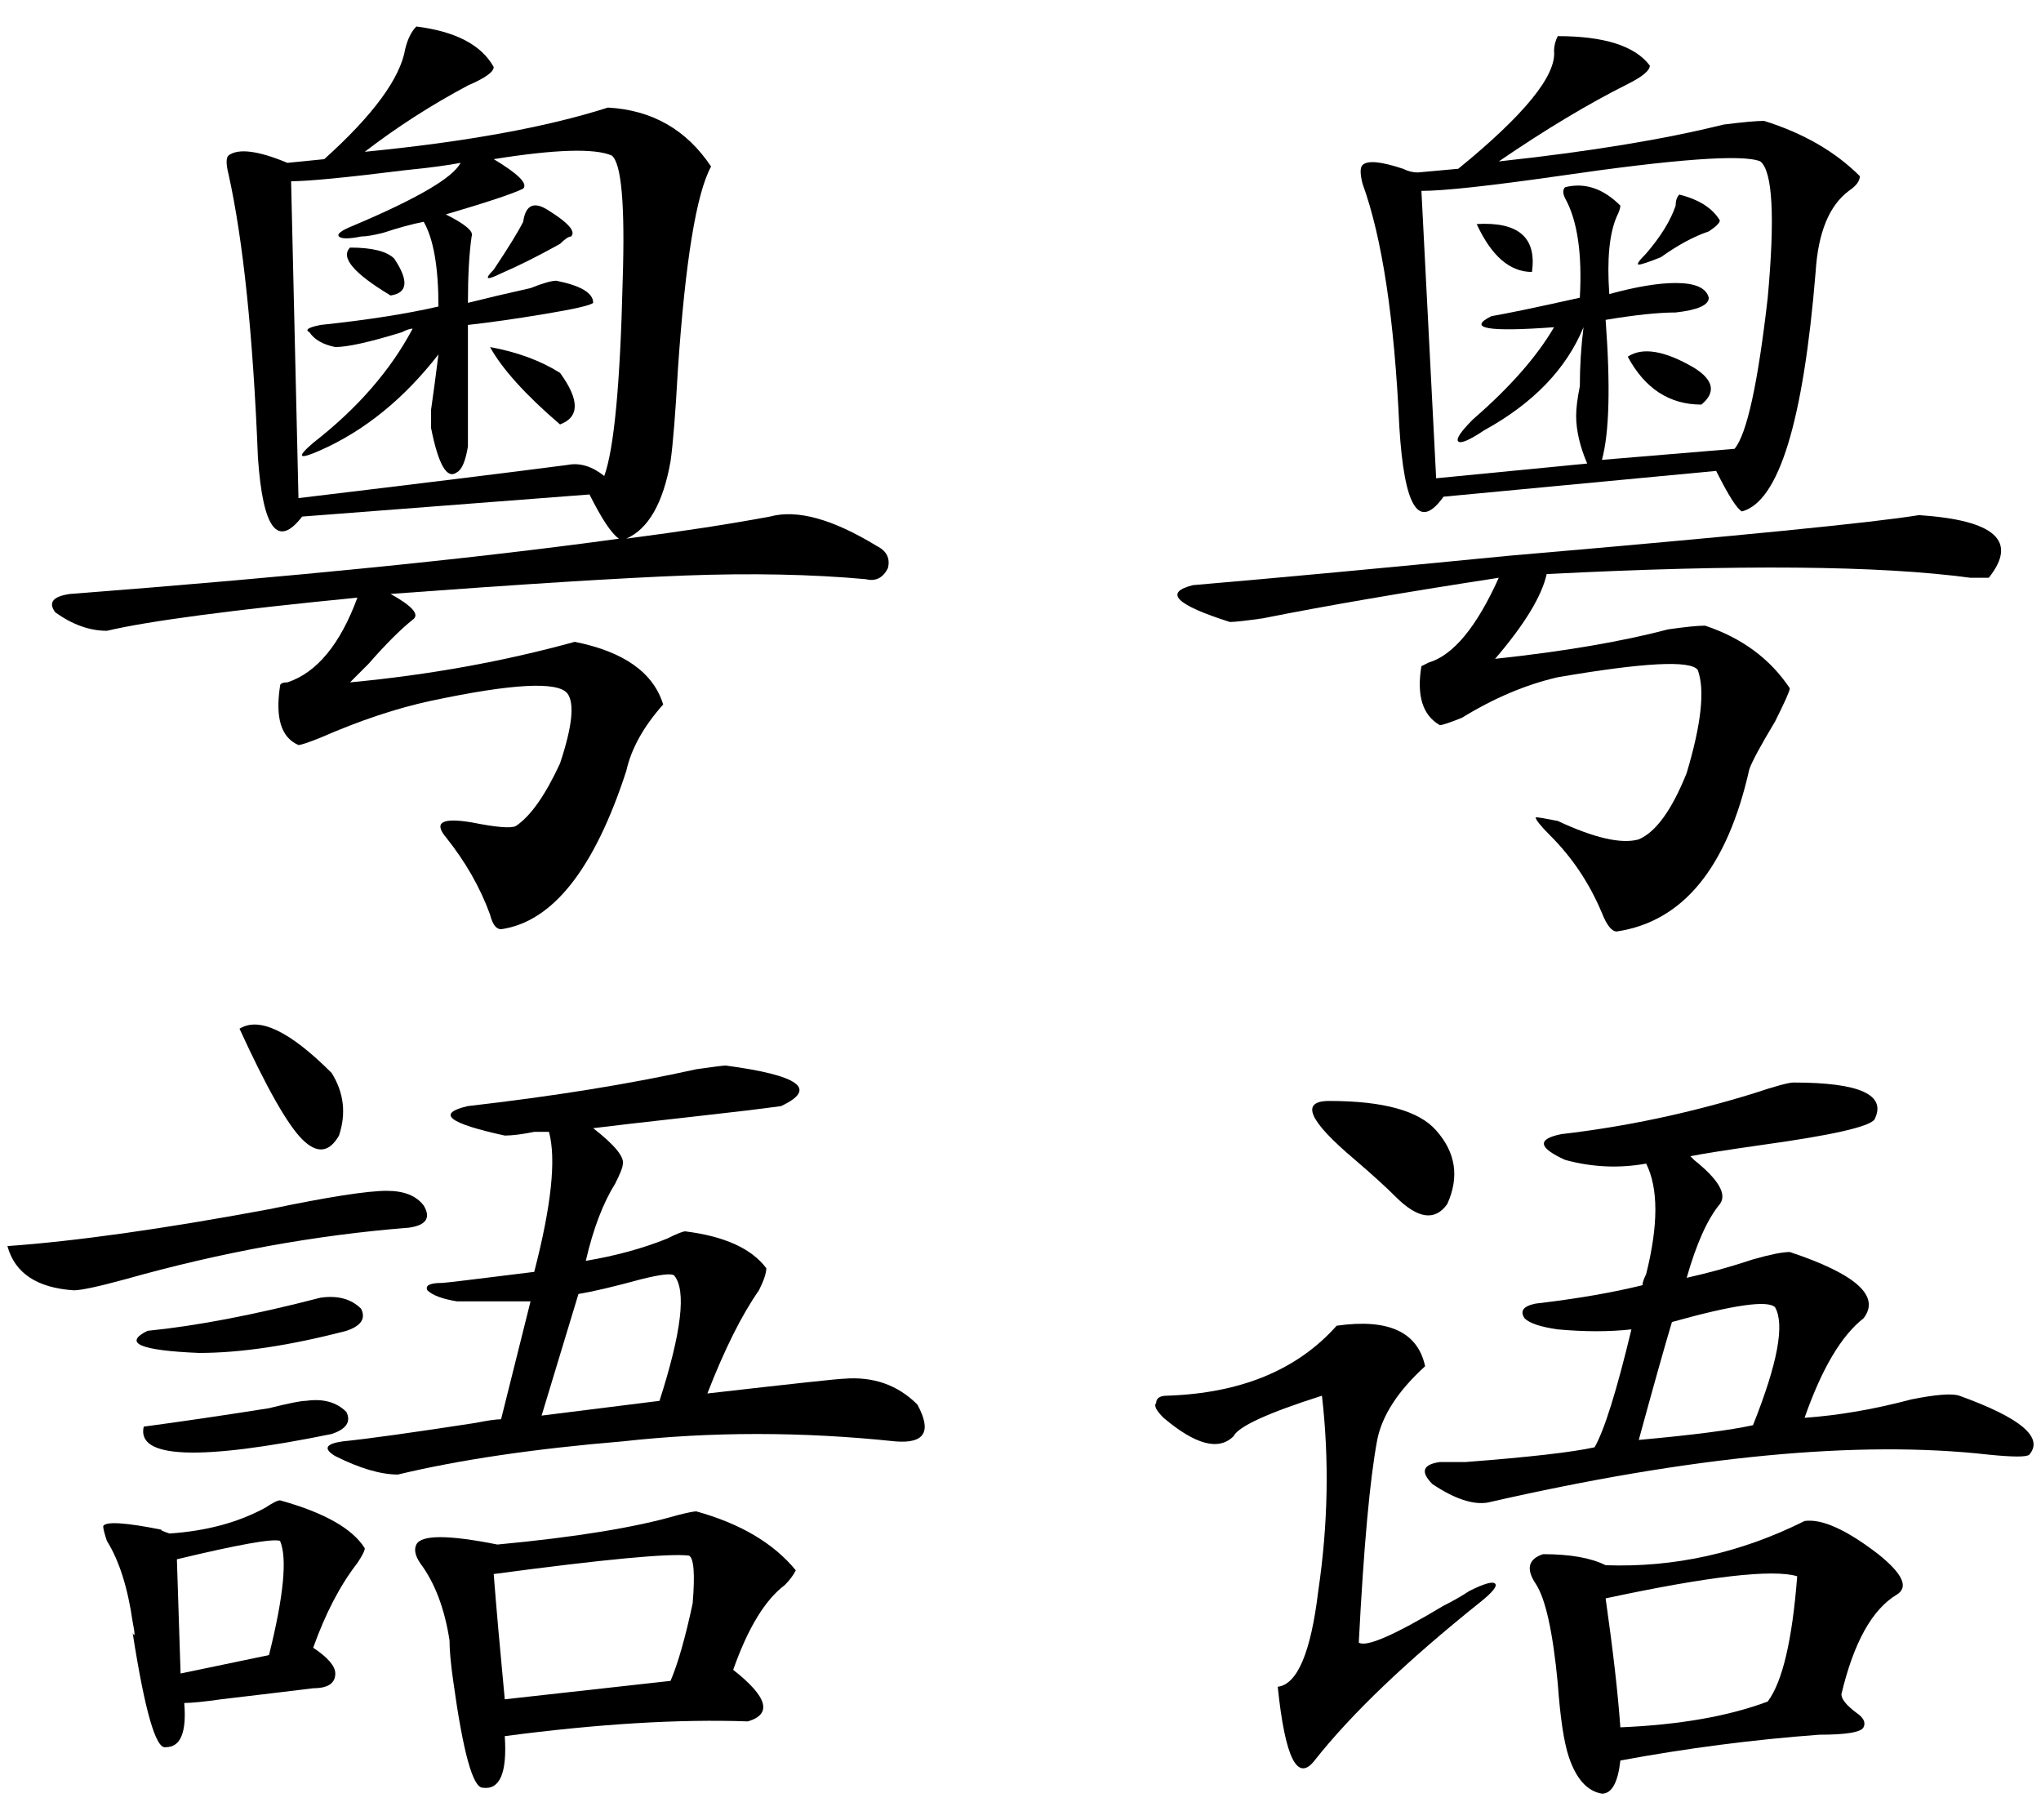
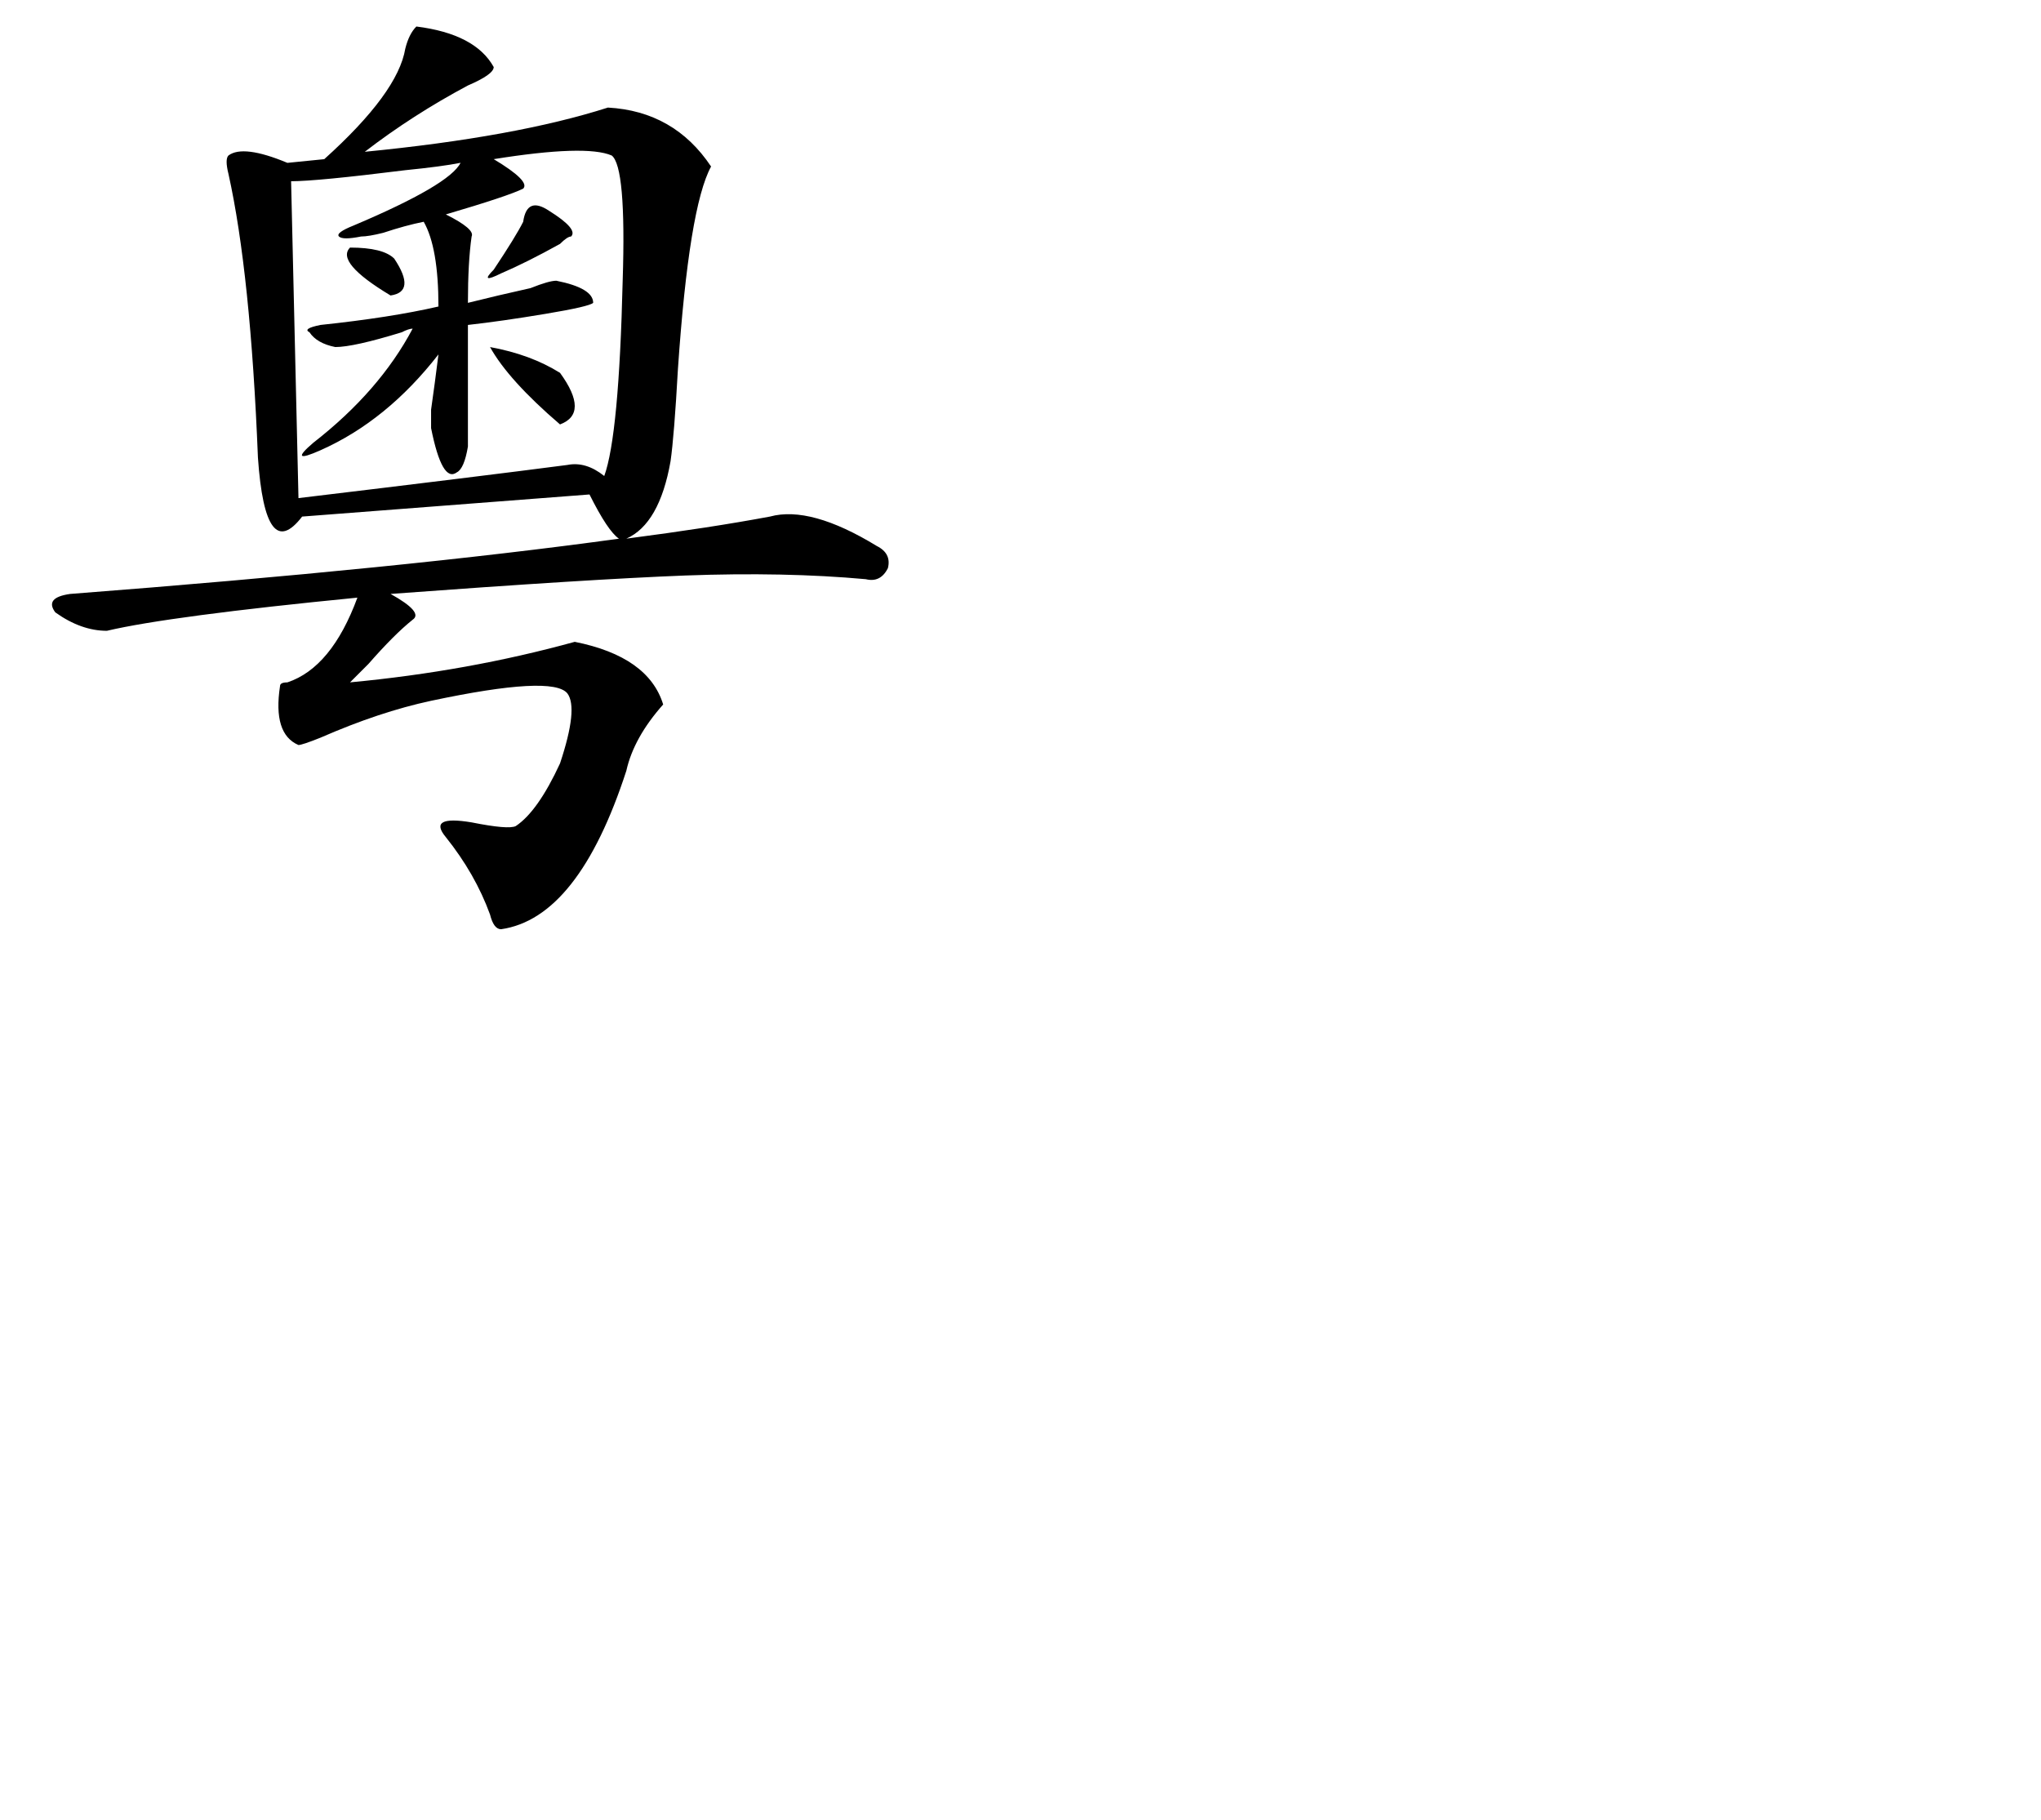
<svg xmlns="http://www.w3.org/2000/svg" height="231.56" viewBox="0 0 259.688 231.562" width="259.69" version="1.1">
  <g>
    <path d="m52.973 3.372q7.5 0.938 9.844 5.156 0 0.938-3.281 2.344-7.031 3.75-13.125 8.438 19.219-1.875 30.938-5.625 8.438 0.469 13.125 7.5-2.812 5.156-4.219 25.781-0.469 8.438-0.938 11.719-1.406 7.969-5.625 9.844 10.781-1.406 18.281-2.812 5.156-1.406 13.594 3.75 1.875 0.938 1.406 2.812-0.938 1.875-2.812 1.406-10.312-0.938-22.969-0.469-12.188 0.469-37.5 2.344 4.219 2.344 2.812 3.281-2.344 1.875-5.625 5.625-1.406 1.406-2.344 2.344 15-1.406 28.594-5.156 9.375 1.875 11.25 7.969-3.75 4.219-4.688 8.438-6.094 18.75-15.938 20.156-0.938 0-1.406-1.875-1.875-5.156-5.625-9.844-2.344-2.812 3.281-1.875 4.688 0.938 5.625 0.469 2.812-1.875 5.625-7.969 2.344-7.031 0.938-8.906-1.875-2.344-17.344 0.938-6.562 1.406-14.062 4.688-2.344 0.938-2.812 0.938-3.281-1.406-2.344-7.5 0-0.469 0.938-0.469 5.625-1.875 8.906-10.781-23.906 2.344-31.875 4.219-3.281 0-6.562-2.344-1.406-1.875 1.875-2.344 42.656-3.281 69.844-7.031-1.406-0.938-3.75-5.625l-36.562 2.812q-4.688 6.094-5.625-7.5-0.938-23.438-3.75-36.094-0.469-1.875 0-2.344 1.875-1.406 7.5 0.938l4.688-0.469q9.375-8.438 10.312-14.062 0.469-1.875 1.406-2.812zm24.844 16.406q-3.281-1.406-15 0.469 4.688 2.812 3.75 3.75-1.875 0.938-9.844 3.281 3.75 1.875 3.281 2.812-0.469 3.281-0.469 8.438 3.75-0.938 7.969-1.875 2.344-0.938 3.281-0.938 4.688 0.938 4.688 2.812-0.469 0.469-6.094 1.406-5.625 0.938-9.844 1.406 0 14.062 0 15.469-0.469 2.812-1.406 3.281-1.875 1.406-3.281-5.625 0-0.469 0-2.344 0.469-3.281 0.938-7.031-6.562 8.438-15 12.188-4.219 1.875-0.938-0.938 8.438-6.562 12.656-14.531-0.469 0-1.406 0.469-6.094 1.875-8.438 1.875-2.344-0.469-3.281-1.875-0.938-0.469 1.406-0.938 8.906-0.938 15-2.344 0-7.5-1.875-10.781-2.344 0.469-5.156 1.406-1.875 0.469-2.812 0.469-2.344 0.469-2.812 0-0.469-0.469 1.875-1.406 12.188-5.156 13.594-7.969-2.344 0.469-7.031 0.938-11.25 1.406-14.531 1.406l0.938 40.312q23.438-2.812 34.219-4.219 2.344-0.469 4.688 1.406 1.875-5.156 2.344-24.844 0.469-14.531-1.406-15.938zm-7.969 7.031q3.75 2.344 2.812 3.281-0.469 0-1.406 0.938-4.219 2.344-7.5 3.75-2.812 1.406-0.938-0.469 2.812-4.219 3.75-6.094 0.469-3.281 3.281-1.406zm-25.312 4.688q4.219 0 5.625 1.406 2.812 4.219-0.469 4.688-7.031-4.219-5.156-6.094zm17.812 12.656q5.156 0.938 8.906 3.281 3.75 5.156 0 6.562-6.562-5.625-8.906-9.844z" />
-     <path d="m92.348 135.56q14.062 1.875 7.031 5.156-3.281 0.469-11.719 1.406-8.438 0.938-12.188 1.406 4.219 3.281 3.75 4.688 0 0.469-0.938 2.344-2.344 3.75-3.75 9.844 5.625-0.938 10.312-2.812 1.875-0.938 2.344-0.938 7.5 0.938 10.312 4.688 0 0.938-0.938 2.812-3.281 4.688-6.562 13.125 16.406-1.875 17.344-1.875 5.625-0.469 9.375 3.281 2.812 5.156-2.812 4.688-17.812-1.875-34.687 0-16.875 1.406-28.594 4.219-3.281 0-7.969-2.344-2.344-1.406 0.938-1.875 4.688-0.469 16.875-2.344 2.344-0.469 3.281-0.469l3.75-15q-4.219 0-9.375 0-2.812-0.469-3.75-1.406-0.469-0.938 1.875-0.938 0.469 0 11.719-1.406 3.281-12.656 1.875-17.812-0.469 0-1.875 0-2.344 0.469-3.75 0.469-10.781-2.344-4.688-3.75 16.406-1.875 29.062-4.688 3.281-0.469 3.75-0.469zm-6.562 26.719q-0.469-0.469-4.219 0.469-5.156 1.406-7.969 1.875l-4.688 15.469 15-1.875q4.219-13.125 1.875-15.938zm-43.594-25.781q2.344 3.75 0.938 7.969-1.875 3.281-4.688 0.469-2.812-2.812-7.969-14.062 3.75-2.344 11.719 5.625zm-6.562 54.375q8.438 2.344 10.781 6.094 0 0.469-0.938 1.875-3.281 4.219-5.625 10.781 2.812 1.875 2.812 3.281 0 1.875-2.812 1.875-3.75 0.469-11.719 1.406-3.281 0.469-4.688 0.469 0.469 5.625-2.344 5.625-1.875 0.469-4.219-14.531 0.469 0.938 0-1.406-0.938-6.562-3.281-10.312-0.469-1.406-0.469-1.875 0.469-0.938 7.5 0.469-0.469 0 0.938 0.469 7.031-0.469 12.188-3.281 1.406-0.938 1.875-0.938zm0 5.156q-1.406-0.469-13.125 2.344l0.469 14.531 11.25-2.344q2.812-11.25 1.406-14.531zm13.594-44.531q3.281 0 4.688 1.875 1.406 2.344-1.875 2.812-17.812 1.406-36.094 6.562-5.156 1.406-6.562 1.406-7.031-0.469-8.438-5.625 13.125-0.938 33.281-4.688 11.25-2.344 15-2.344zm-8.438 13.594q3.281-0.469 5.156 1.406 0.938 1.875-1.875 2.812-10.781 2.812-18.75 2.812-11.25-0.469-6.562-2.812 9.375-0.938 22.031-4.219zm-1.875 13.125q3.281-0.469 5.156 1.406 0.938 1.875-1.875 2.812-25.312 5.156-23.906-0.938 7.031-0.938 15.938-2.344 3.75-0.938 4.688-0.938zm49.688 14.062q8.438 2.344 12.656 7.5-0.469 0.938-1.406 1.875-3.75 2.812-6.562 10.781 6.562 5.156 1.875 6.562-13.125-0.469-30.938 1.875 0.469 7.031-2.812 6.562-1.875 0-3.75-13.594-0.469-3.281-0.469-5.156-0.938-6.094-3.75-9.844-0.938-1.406-0.469-2.344 0.938-1.875 10.312 0 15-1.406 22.969-3.75 1.875-0.469 2.344-0.469zm-0.938 5.625q-3.75-0.469-24.844 2.344 0.469 6.094 1.406 15.938l21.094-2.344q1.406-3.281 2.812-9.844 0.469-5.625-0.469-6.094z" />
  </g>
  <g>
-     <path d="m198.2 4.597q8.906 0 11.719 3.75 0 0.938-2.812 2.344-7.5 3.75-16.406 9.844 17.344-1.875 28.594-4.688 3.75-0.469 5.156-0.469 7.5 2.344 12.188 7.031 0 0.938-1.406 1.875-3.75 2.812-4.219 10.312-2.344 28.594-9.375 30.469-0.938-0.469-3.281-5.156l-34.688 3.281q-4.688 6.562-5.625-8.906-0.938-20.625-4.688-30.938-0.469-1.875 0-2.344 0.938-0.938 5.156 0.469 0.938 0.469 1.875 0.469l5.156-0.469q12.656-10.312 12.188-15 0-0.938 0.469-1.875zm25.781 15.938q-3.281-1.406-25.781 1.875-13.125 1.875-17.344 1.875l1.875 36.562 19.219-1.875q-1.406-3.281-1.406-6.094 0-1.406 0.469-3.75 0-3.75 0.469-7.5-3.281 7.969-12.656 13.125-2.812 1.875-3.281 1.406-0.469-0.469 1.875-2.812 7.031-6.094 10.312-11.719-12.656 0.938-7.969-1.406 2.812-0.469 11.25-2.344 0.469-8.438-1.875-12.656-0.469-0.938 0-1.406 3.75-0.938 7.031 2.344 0 0.469-0.469 1.406-1.406 3.281-0.938 9.844 5.156-1.406 8.438-1.406 3.75 0 4.219 1.875 0 1.406-4.219 1.875-3.281 0-8.906 0.938 0.938 12.656-0.469 17.812l16.875-1.406q2.344-2.812 4.219-19.219 1.406-15.469-0.938-17.344zm-10.312 4.219q3.75 0.938 5.156 3.281 0 0.469-1.406 1.406-2.812 0.938-6.094 3.281-2.344 0.938-2.812 0.938-0.469 0 0.938-1.406 2.812-3.281 3.75-6.094 0-0.938 0.469-1.406zm-25.781 3.75q7.969-0.469 7.031 6.094-4.219 0-7.031-6.094zm19.219 16.875q2.812-1.875 8.438 1.406 3.75 2.344 0.938 4.688-6.094 0-9.375-6.094zm37.031 20.156q14.531 0.938 8.906 7.969-0.469 0-2.344 0-17.344-2.344-53.906-0.469-0.938 4.219-6.562 10.781 13.125-1.406 22.031-3.75 3.281-0.469 4.688-0.469 7.031 2.344 10.781 7.969 0 0.469-1.875 4.219-2.812 4.688-3.281 6.094-4.219 18.75-16.875 20.625-0.938 0-1.875-2.344-2.344-5.625-6.562-9.844-1.875-1.875-1.875-2.344 0.469 0 2.812 0.469 7.031 3.281 10.312 2.344 3.281-1.406 6.094-8.438 2.812-9.375 1.406-13.125-1.406-1.875-17.812 0.938-6.094 1.406-12.188 5.156-2.344 0.938-2.812 0.938-3.281-1.875-2.344-7.5 0 0 0.938-0.469 4.688-1.406 8.906-10.781-18.281 2.812-30 5.156-3.281 0.469-4.219 0.469-10.312-3.281-4.688-4.688 16.406-1.406 40.312-3.75 43.594-3.75 52.031-5.156z" />
-     <path d="m228.2 137.72q12.656 0 10.312 4.688-0.938 1.406-14.531 3.281-6.562 0.938-8.906 1.406 0 0 0.469 0.469 4.688 3.75 3.281 5.625-2.344 2.812-4.219 9.375 4.219-0.938 8.438-2.344 3.281-0.938 4.688-0.938 12.656 4.219 9.375 8.438-4.219 3.281-7.5 12.656 6.562-0.469 13.594-2.344 4.688-0.938 6.094-0.469 11.719 4.219 8.906 7.5-0.469 0.469-5.156 0-24.844-2.812-63.75 6.094-2.812 0.469-7.031-2.344-2.344-2.344 0.938-2.812 0.938 0 3.281 0 12.188-0.938 16.406-1.875 1.875-3.281 4.688-15-4.219 0.469-9.375 0-3.281-0.469-4.219-1.406-0.938-1.406 1.406-1.875 7.969-0.938 13.594-2.344 0-0.469 0.469-1.406 2.344-9.375 0-14.062-5.156 0.938-10.312-0.469-5.156-2.344-0.469-3.281 12.188-1.406 24.375-5.156 4.219-1.406 5.156-1.406zm-59.062 2.344q10.312 0 13.594 3.75 3.75 4.219 1.406 9.375-2.344 3.281-6.562-0.938-1.875-1.875-5.156-4.688-8.906-7.5-3.281-7.5zm56.719 26.25q-1.406-1.406-13.125 1.875-1.406 4.688-4.219 15 10.312-0.938 14.531-1.875 4.688-11.719 2.812-15zm-55.781 2.344q9.844-1.406 11.25 5.156-5.156 4.688-6.094 9.375-1.406 7.5-2.344 25.781 1.406 0.938 10.781-4.688 1.875-0.938 3.281-1.875 2.812-1.406 3.281-0.938 0.469 0.469-1.875 2.344-14.062 11.25-21.094 20.156-3.281 4.219-4.688-9.375 3.75-0.469 5.156-12.188 1.875-12.656 0.469-24.844-10.312 3.281-11.25 5.156-2.812 2.812-8.906-2.344-1.406-1.406-0.938-1.875 0-0.938 1.406-0.938 14.062-0.469 21.562-8.906zm59.531 24.844q3.281-0.469 9.375 4.219 4.688 3.75 2.344 5.156-4.688 2.812-7.031 12.656 0 0.938 1.875 2.344 1.406 0.938 0.938 1.875-0.469 0.938-5.625 0.938-12.656 0.938-25.312 3.281-0.469 4.219-2.344 4.219-2.812-0.469-4.219-4.688-0.938-2.812-1.406-9.375-0.938-9.844-2.812-12.656-1.875-2.812 0.938-3.75 5.156 0 7.969 1.406 13.125 0.469 25.312-5.625zm-0.938 7.031q-4.688-1.406-24.375 2.812 1.406 9.844 1.875 16.406 11.25-0.469 18.75-3.281 2.812-3.75 3.75-15.938z" />
-   </g>
+     </g>
</svg>